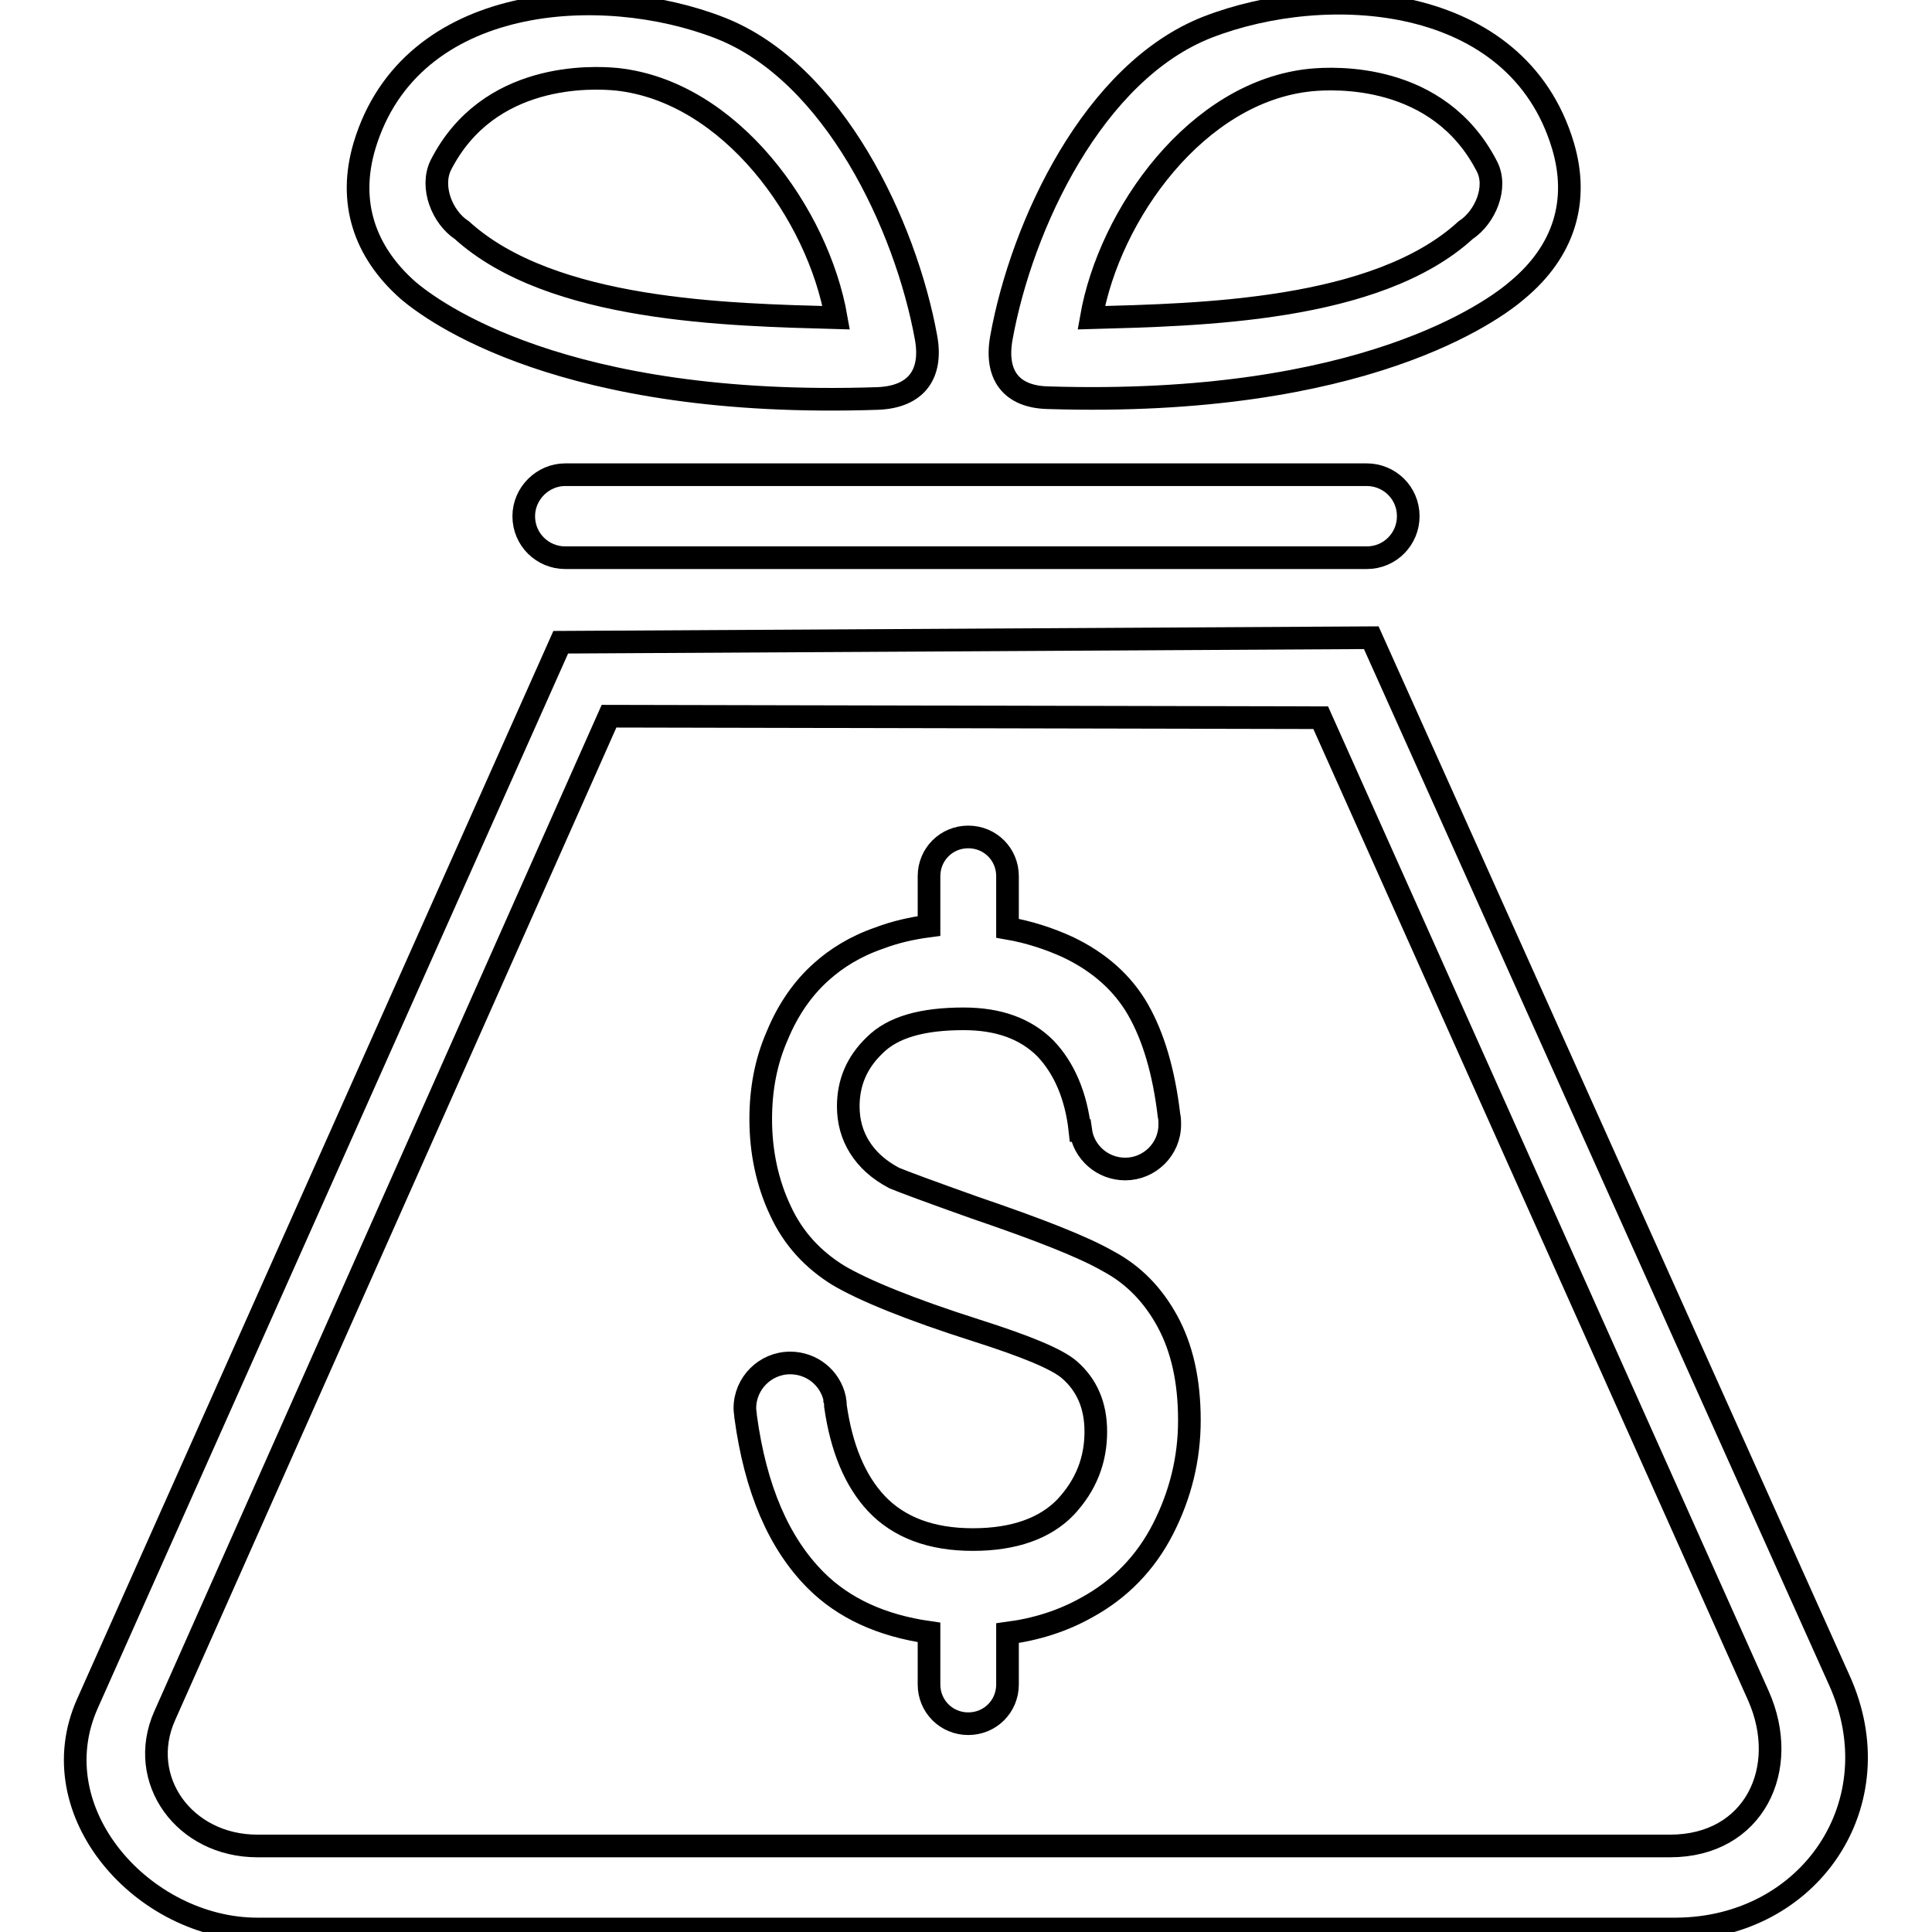
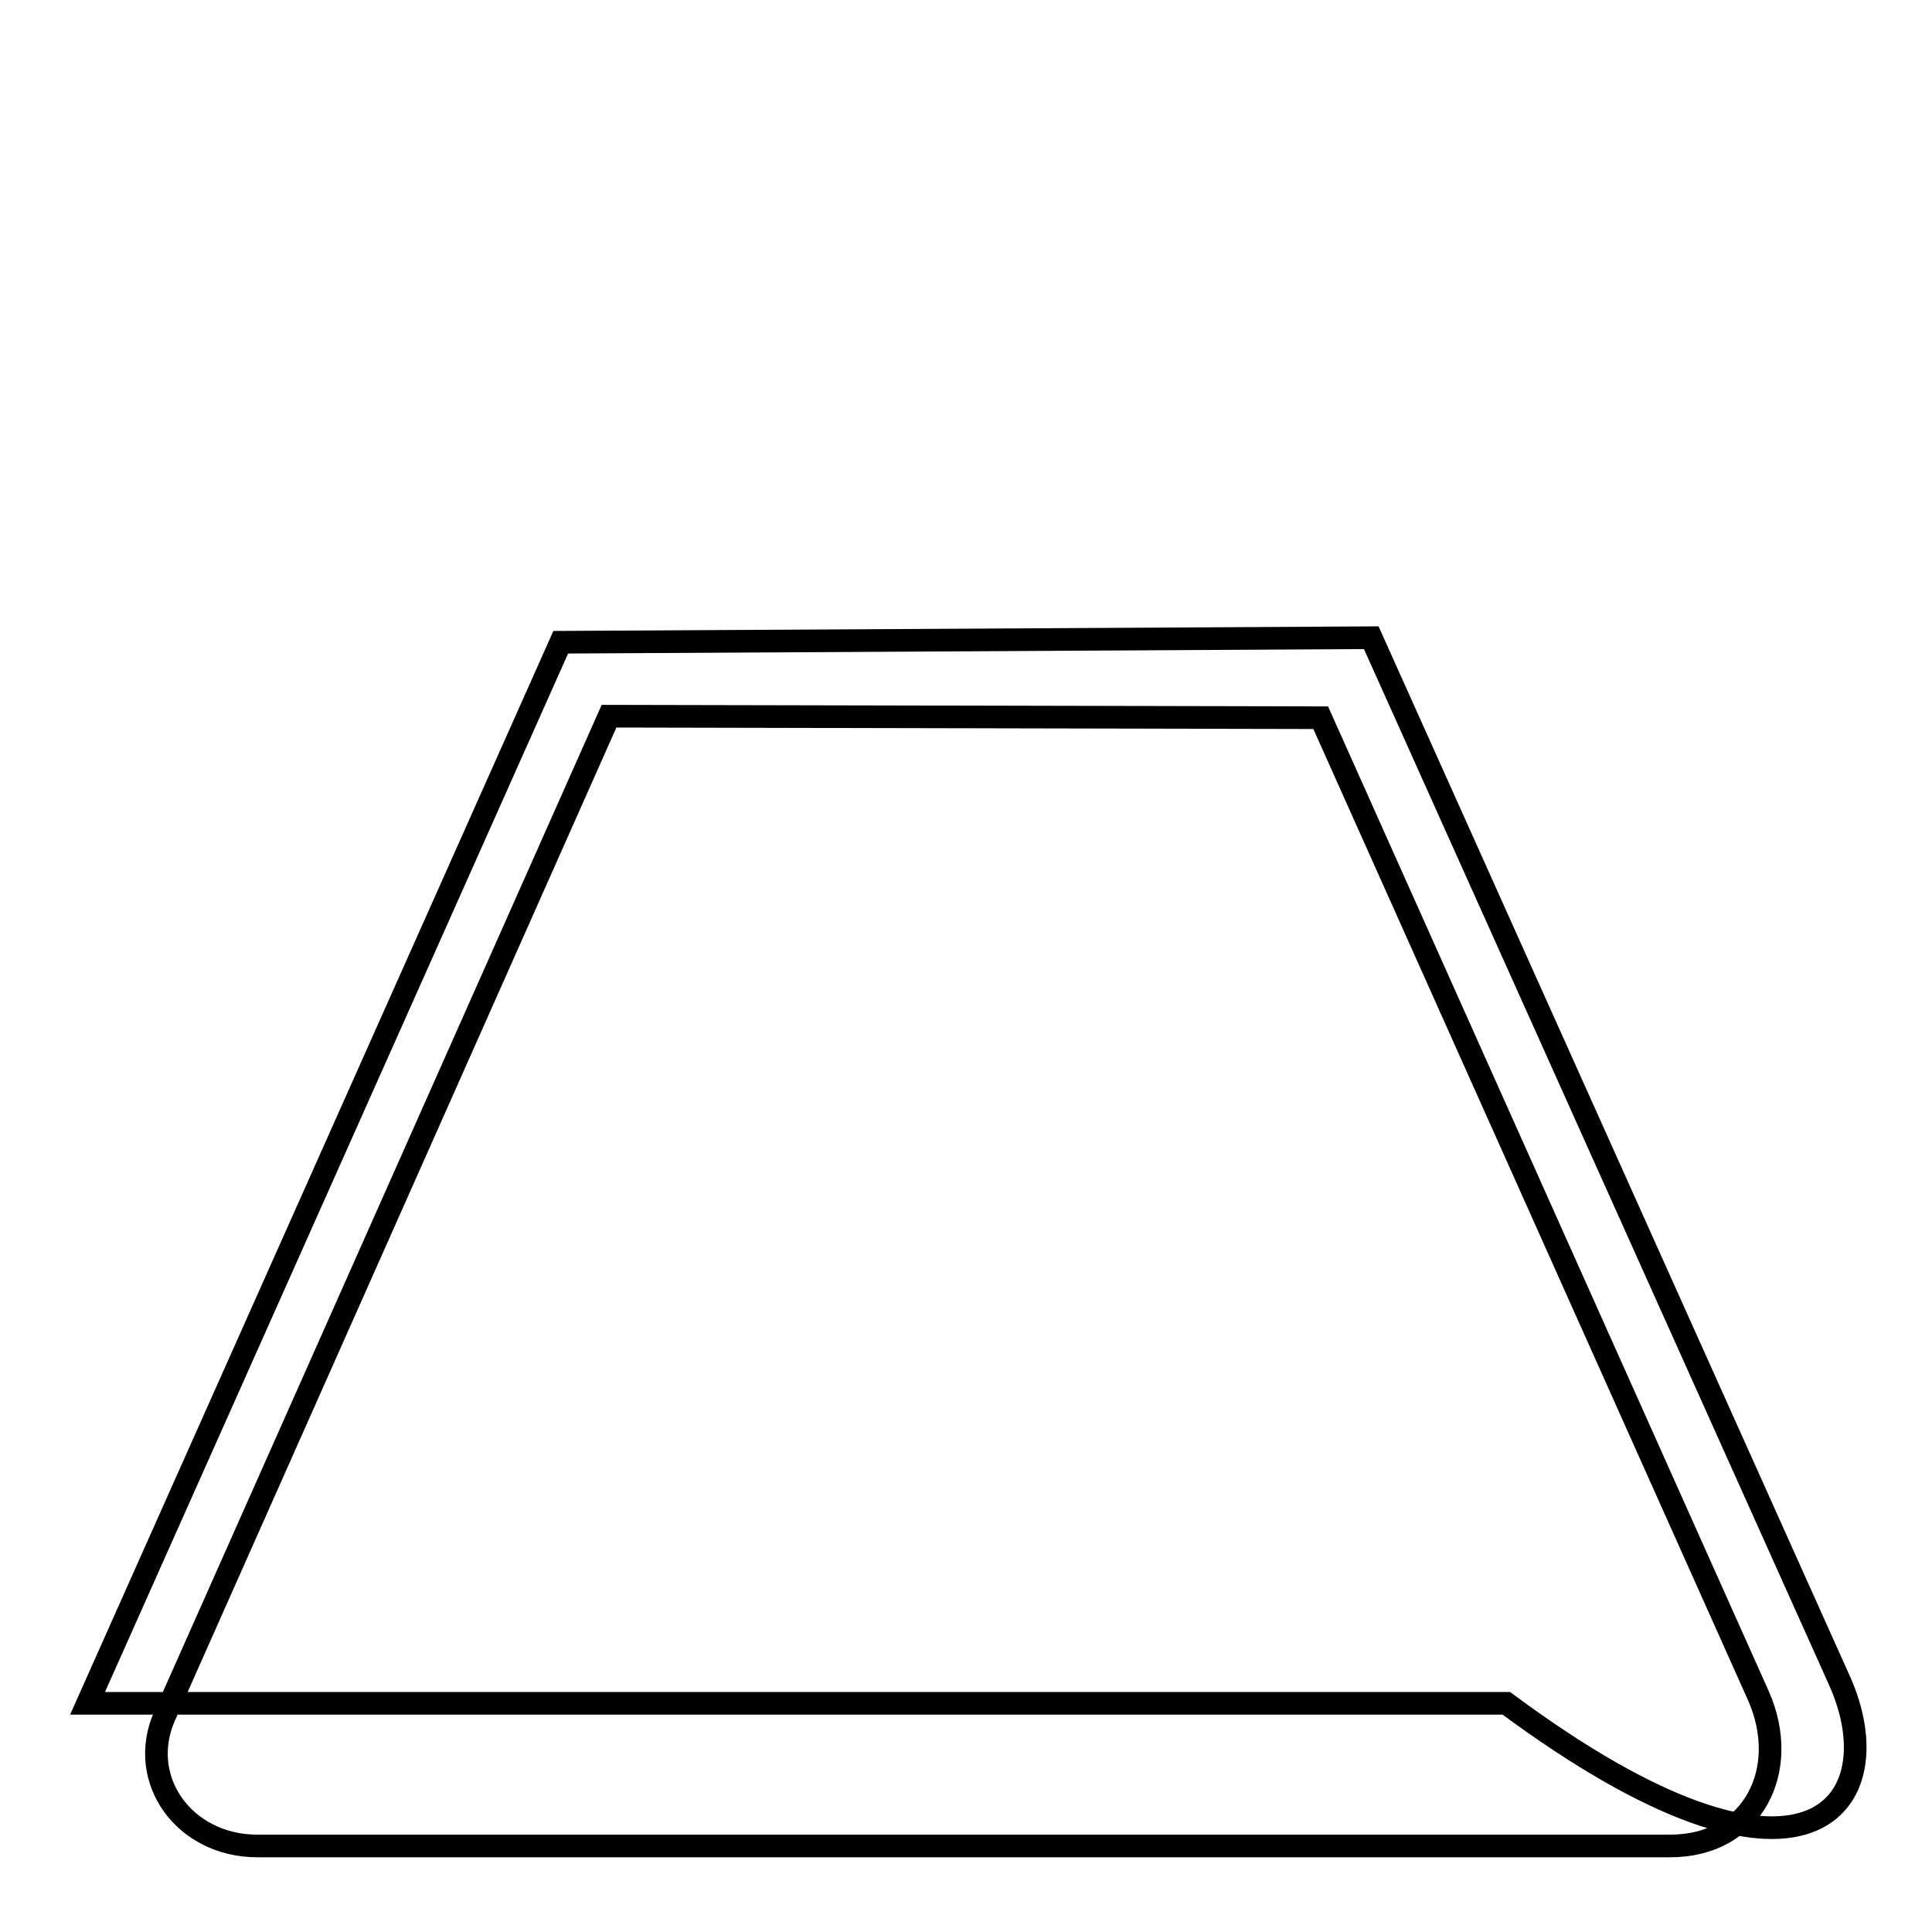
<svg xmlns="http://www.w3.org/2000/svg" version="1.1" x="0px" y="0px" viewBox="0 0 256 256" enable-background="new 0 0 256 256" xml:space="preserve">
  <g>
    <g>
-       <path stroke-width="3" fill-opacity="0" stroke="#000000" d="M207.1,19.3C201-1.1,175.7-2.5,160,3.6c-15.1,5.9-24.6,26.2-27.3,41.1l0,0c-0.9,4.9,1.2,7.9,6.2,8c41.8,1.3,59.1-11.6,62.2-14.3C207.2,33.3,209.3,26.7,207.1,19.3z M194.2,30.5c-11.8,10.8-35.3,11.2-49.6,11.6l0,0c2.4-13.7,14-30,29.1-31.5c3.1-0.3,16.9-1,23.3,11.4C198.5,24.8,196.8,28.8,194.2,30.5z" />
-       <path stroke-width="3" fill-opacity="0" stroke="#000000" d="M122.7,44.7L122.7,44.7C120,29.9,110.5,9.6,95.4,3.7c-15.6-6.1-41-4.7-47.1,15.6c-2.2,7.4-0.1,14,5.8,19.2c3.2,2.7,20.4,15.7,62.2,14.3C121.4,52.6,123.6,49.6,122.7,44.7z M110.8,42.1L110.8,42.1c-14.2-0.4-37.7-0.8-49.6-11.6c-2.6-1.7-4.2-5.7-2.8-8.6c6.3-12.4,20.1-11.7,23.3-11.4C96.8,12.1,108.4,28.4,110.8,42.1L110.8,42.1L110.8,42.1z" />
-       <path stroke-width="3" fill-opacity="0" stroke="#000000" d="M74.9,62.9h106.2c3,0,5.5,2.4,5.5,5.5l0,0c0,3-2.4,5.5-5.5,5.5H74.9c-3,0-5.5-2.4-5.5-5.5l0,0C69.4,65.4,71.9,62.9,74.9,62.9z" />
-       <path stroke-width="3" fill-opacity="0" stroke="#000000" d="M243.7,222.6l-62-138.1L74.3,85.1L11.6,225.7c-6.5,14.5,7.5,29.9,22.5,29.9h188C239.8,255.5,251.1,238.9,243.7,222.6z M221.3,244.6H34.1c-9.7,0-16-8.8-12.3-17.2L80.7,94.9l0,0l94.3,0.2l58,129.6C237.3,234.4,232.4,244.6,221.3,244.6z" />
-       <path stroke-width="3" fill-opacity="0" stroke="#000000" d="M98.8,187.7L98.8,187.7c0-0.3-0.1-0.7-0.1-1.1c0-3.3,2.7-6,6-6c2.9,0,5.3,2,5.9,4.7h0c0,0.1,0,0.1,0,0.2c0.1,0.3,0.1,0.5,0.1,0.8c0.8,5.6,2.6,9.9,5.4,12.9c3,3.2,7.3,4.8,12.8,4.8c5.5,0,9.6-1.5,12.3-4.3c2.7-2.9,4-6.2,4-10c0-3.5-1.2-6.2-3.5-8.2c-1.6-1.4-5.7-3.1-12.3-5.2c-8.8-2.8-14.9-5.3-18.3-7.3c-3.4-2.1-6-4.9-7.7-8.6c-1.7-3.6-2.6-7.7-2.6-12.1c0-4,0.7-7.7,2.2-11.1c1.4-3.4,3.4-6.3,5.9-8.5c1.9-1.7,4.4-3.3,7.6-4.4c2.1-0.8,4.3-1.3,6.6-1.6v0v-6.6c0-2.9,2.3-5.2,5.2-5.2l0,0c2.9,0,5.2,2.3,5.2,5.2v6.6c0,0.1,0,0.2,0,0.3c2.9,0.5,5.6,1.4,8,2.5c4.2,2,7.3,4.8,9.3,8.3c2,3.5,3.4,8.1,4.1,14h0c0.1,0.4,0.1,0.8,0.1,1.2c0,3.3-2.7,5.9-5.9,5.9c-3,0-5.5-2.2-5.9-5.1h-0.1c-0.5-4.6-2.1-8.3-4.6-10.9c-2.6-2.6-6.2-3.9-10.8-3.9c-5.5,0-9.4,1.1-11.8,3.5c-2.4,2.3-3.5,5-3.5,8.1c0,2,0.5,3.8,1.5,5.4c1,1.6,2.5,3,4.6,4.1c1.2,0.5,4.7,1.8,10.6,3.9c8.5,2.9,14.4,5.2,17.7,7.1c3.4,1.8,6,4.5,7.9,8c1.9,3.5,2.9,7.8,2.9,13.1c0,5.1-1.2,9.9-3.5,14.4c-2.3,4.5-5.7,8-10.1,10.4c-3.2,1.8-6.7,2.9-10.5,3.4c0,0.1,0,0.2,0,0.2v6.6c0,2.9-2.3,5.2-5.2,5.2l0,0c-2.9,0-5.2-2.3-5.2-5.2v-6.6c0-0.1,0-0.2,0-0.3c-6.3-0.9-11.3-3.2-15-6.9C103.2,204.5,100.1,197.3,98.8,187.7L98.8,187.7z" />
+       <path stroke-width="3" fill-opacity="0" stroke="#000000" d="M243.7,222.6l-62-138.1L74.3,85.1L11.6,225.7h188C239.8,255.5,251.1,238.9,243.7,222.6z M221.3,244.6H34.1c-9.7,0-16-8.8-12.3-17.2L80.7,94.9l0,0l94.3,0.2l58,129.6C237.3,234.4,232.4,244.6,221.3,244.6z" />
    </g>
  </g>
</svg>